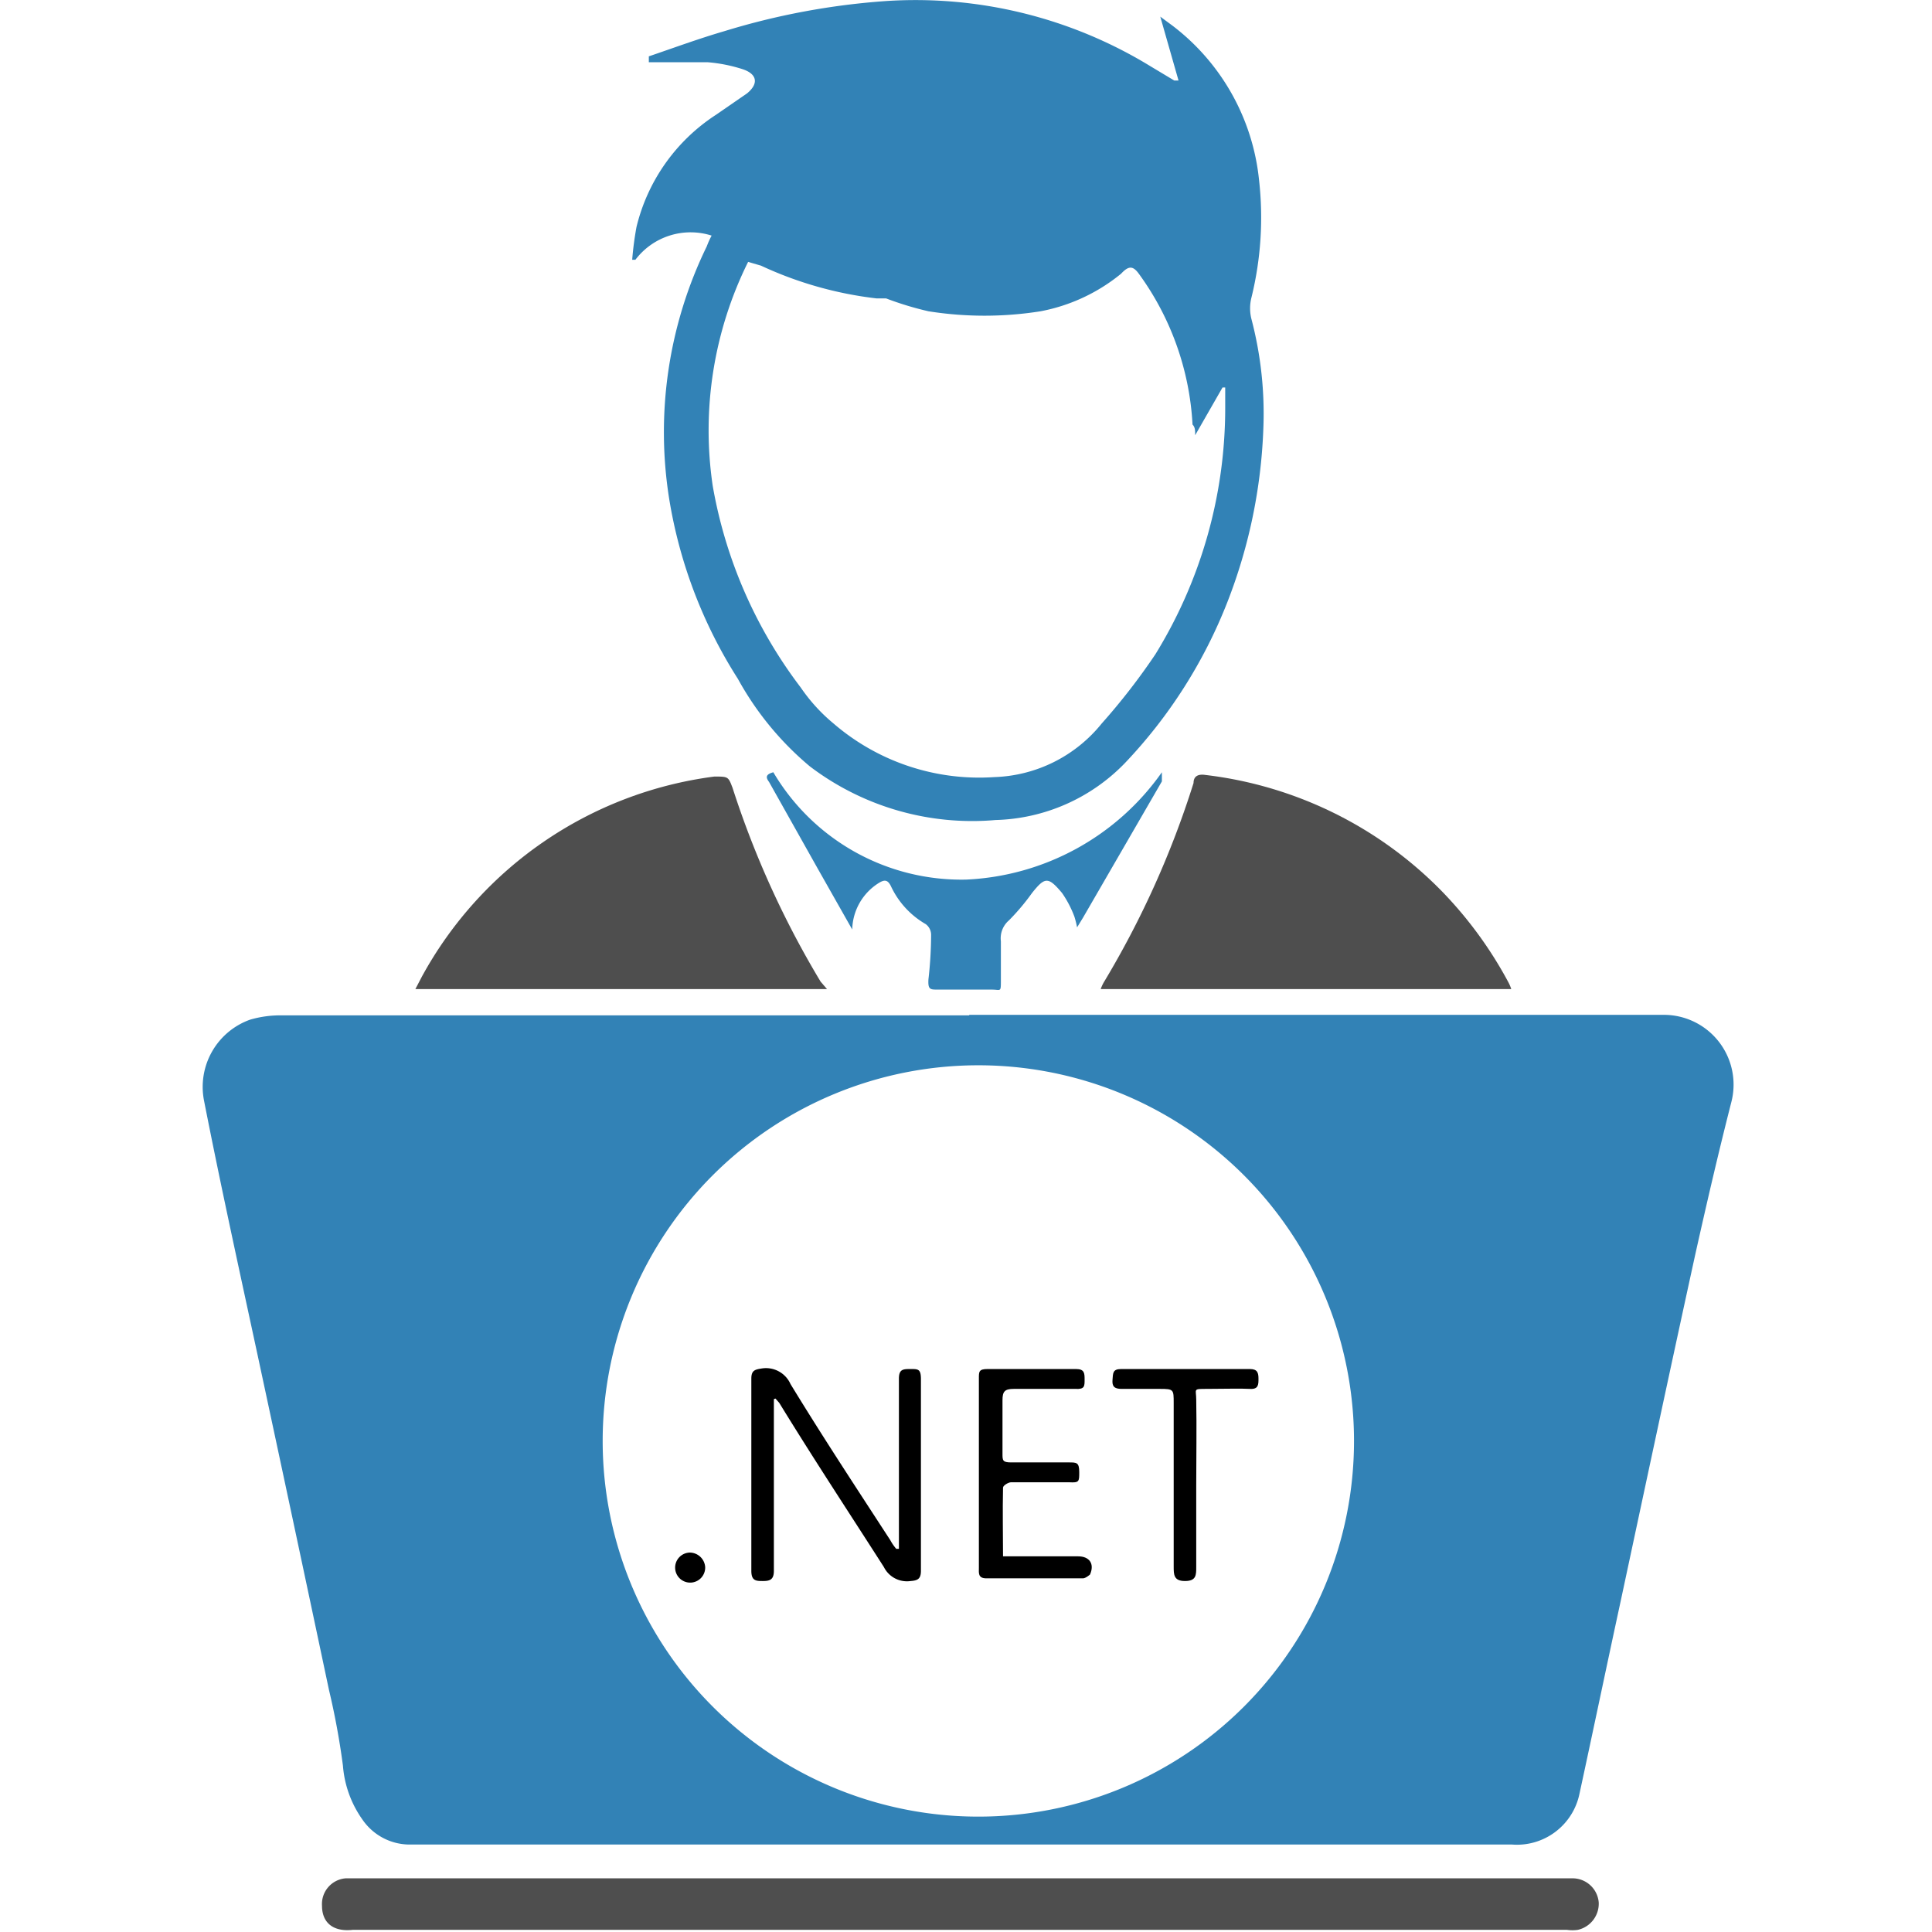
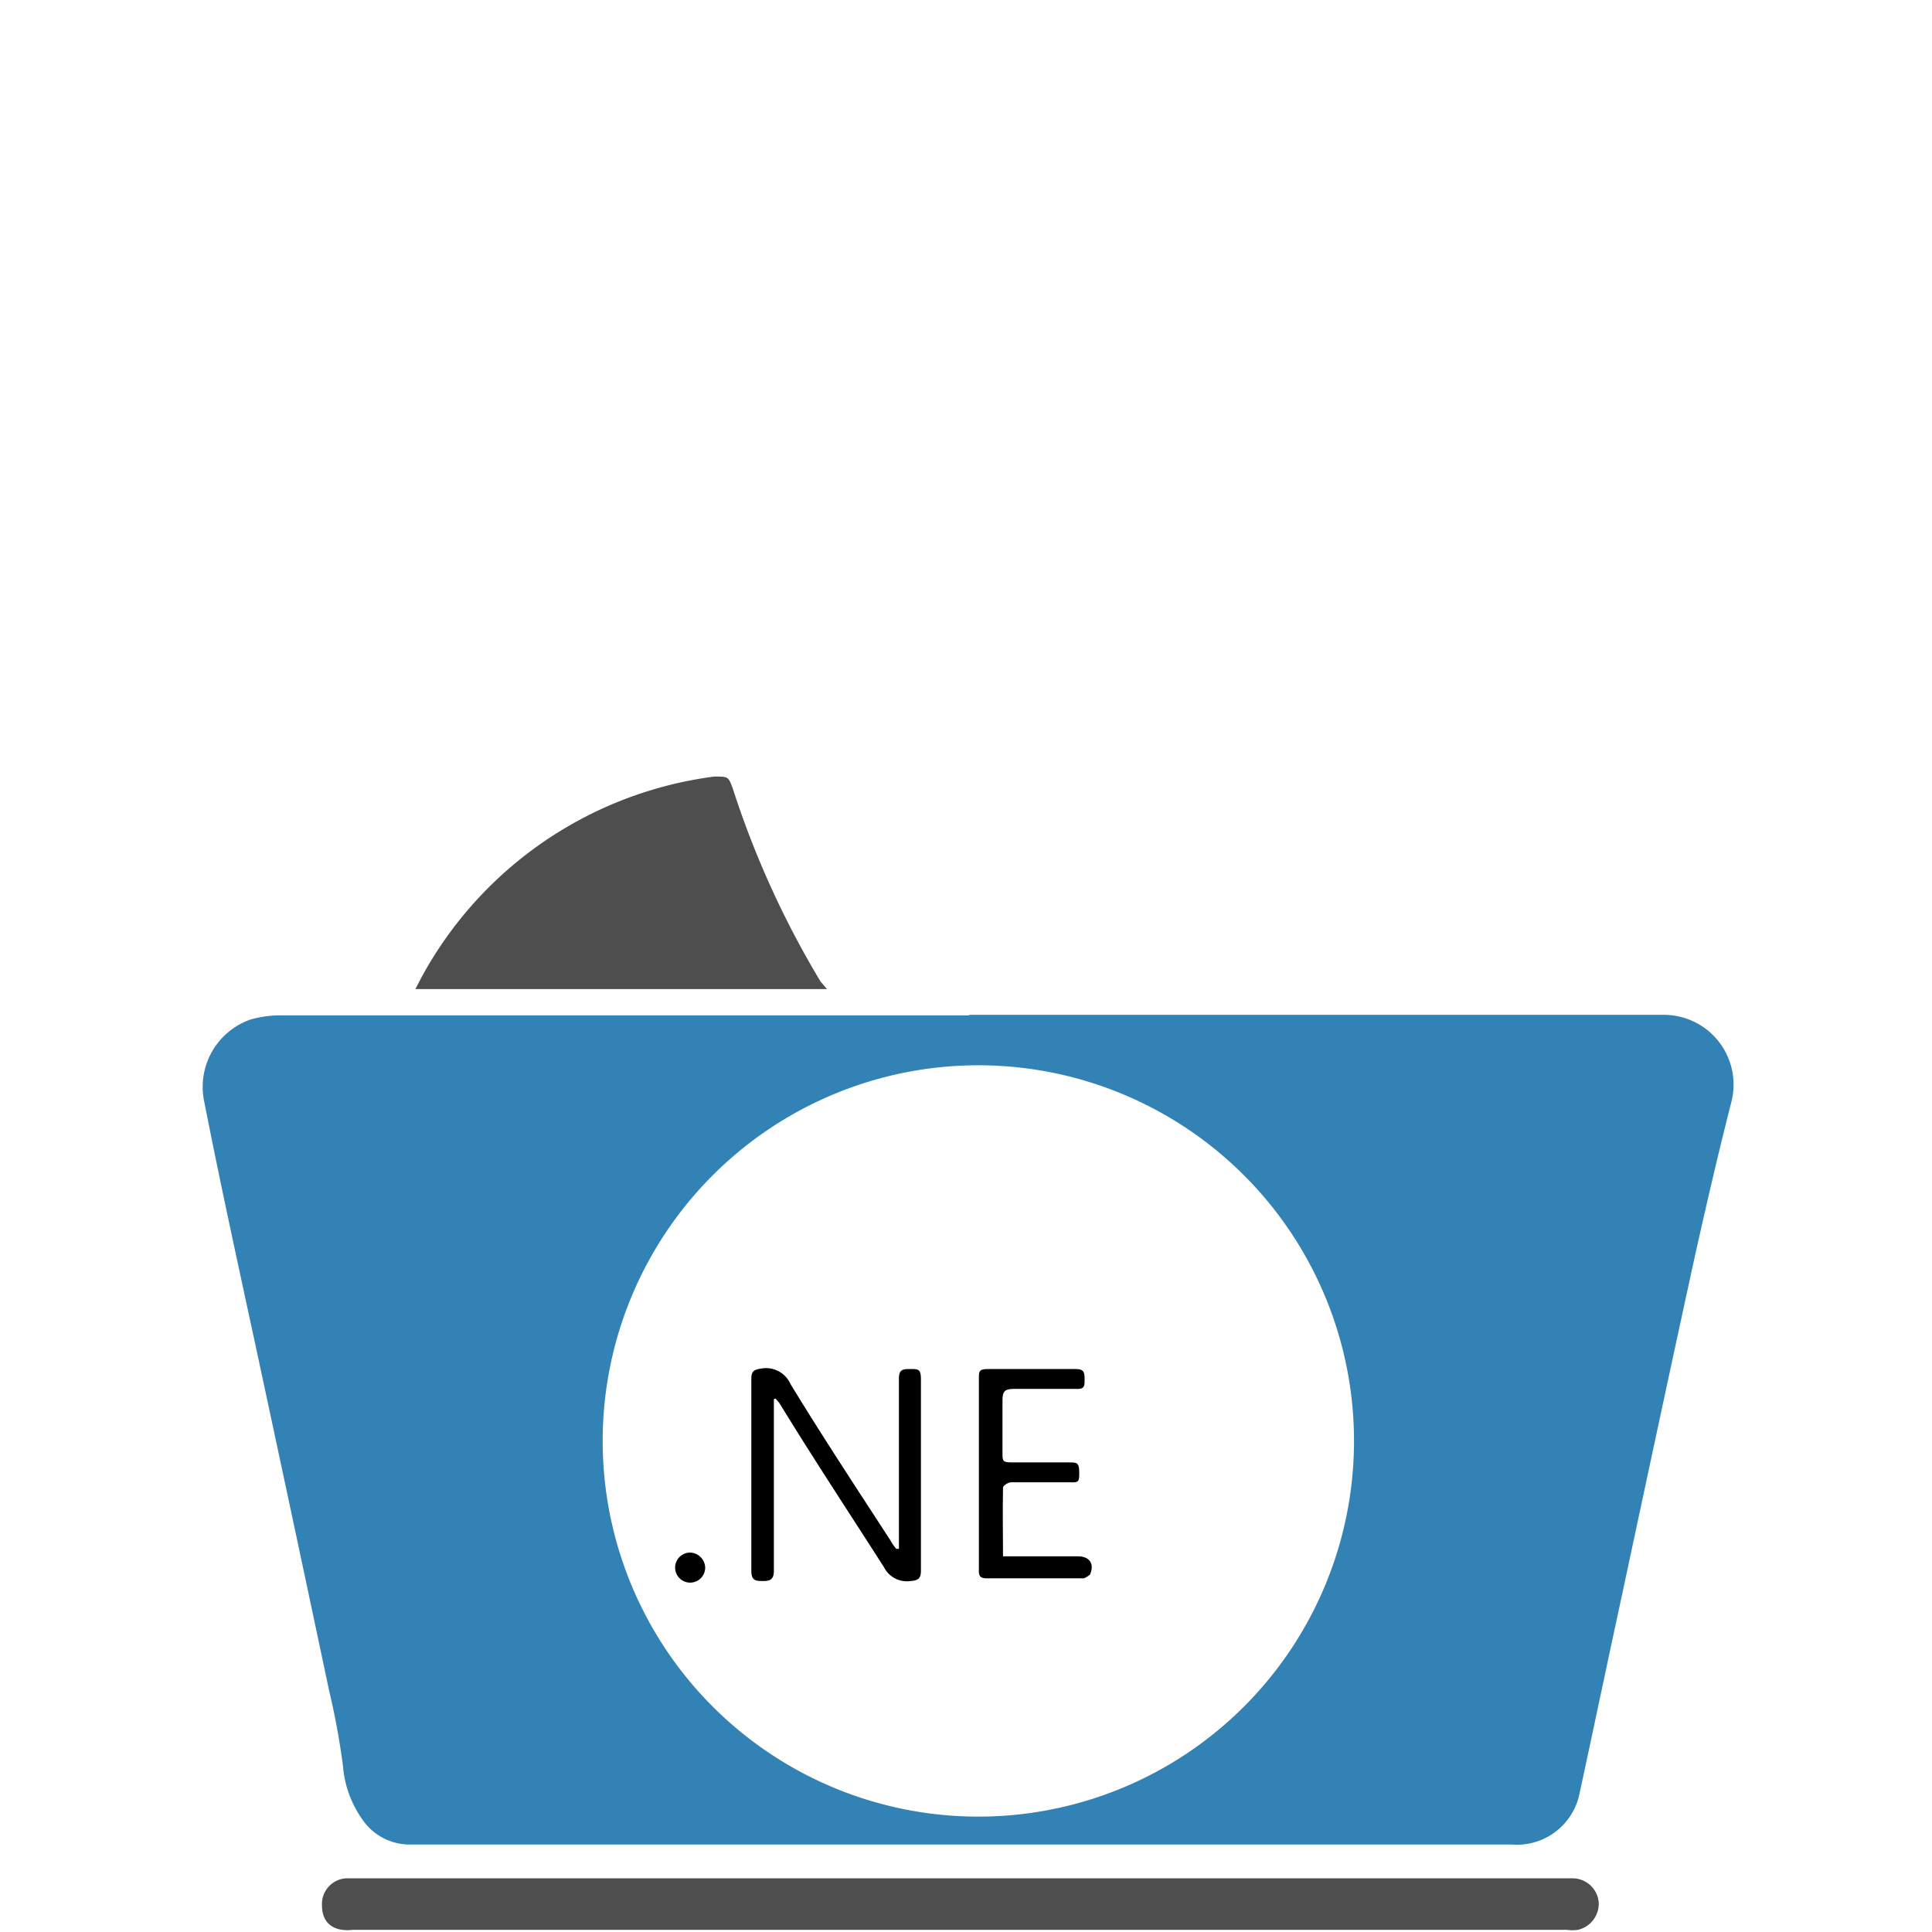
<svg xmlns="http://www.w3.org/2000/svg" id="Layer_1" data-name="Layer 1" viewBox="0 0 36 36">
  <defs>
    <style>.cls-1{fill:#3282b6;}.cls-2{fill:#4e4e4e;}</style>
  </defs>
  <path class="cls-1" d="M18.06,18.91H31a1.3,1.3,0,0,1,1.26,1.63c-.24.94-.46,1.89-.67,2.83-.47,2.15-.93,4.31-1.39,6.46-.26,1.2-.51,2.4-.77,3.6a1.19,1.19,0,0,1-1.26.94H7.67a1.07,1.07,0,0,1-.92-.47,2,2,0,0,1-.36-1,13.94,13.94,0,0,0-.26-1.41q-.66-3.12-1.33-6.24c-.34-1.58-.69-3.17-1-4.75A1.33,1.33,0,0,1,4.66,19a2,2,0,0,1,.6-.08h12.8Zm.17.94a7,7,0,1,0,7,7A7,7,0,0,0,18.23,19.85Z" />
-   <path class="cls-1" d="M13.26,4.39a1.29,1.29,0,0,0-1.42.45l-.06,0a6,6,0,0,1,.08-.61,3.46,3.46,0,0,1,1.48-2.09l.58-.4c.22-.18.19-.36-.08-.45a2.88,2.88,0,0,0-.65-.13c-.37,0-.73,0-1.1,0V1.05c.47-.16.93-.33,1.41-.47a13.43,13.43,0,0,1,3-.56,8.39,8.39,0,0,1,4.93,1.21l.45.27s0,0,.08,0L21.62.31l0,0,.23.17a4.14,4.14,0,0,1,1.61,2.87,6.24,6.24,0,0,1-.14,2.19.81.81,0,0,0,0,.41A6.93,6.93,0,0,1,23.54,8a9.85,9.85,0,0,1-.67,3.22,9.23,9.23,0,0,1-1.91,3,3.48,3.48,0,0,1-2.41,1.06,5,5,0,0,1-3.46-1,5.7,5.7,0,0,1-1.34-1.63A8.86,8.86,0,0,1,12.47,9.3a7.9,7.9,0,0,1,.7-4.71A1.59,1.59,0,0,1,13.26,4.39Zm.68.49s0,0,0,0a7.06,7.06,0,0,0-.66,4.17,8.65,8.65,0,0,0,1.64,3.76,3.24,3.24,0,0,0,.61.67,4.16,4.16,0,0,0,3,1,2.68,2.68,0,0,0,2-1,12,12,0,0,0,1-1.29,8.75,8.75,0,0,0,1.3-4.59c0-.13,0-.26,0-.38l-.05,0-.51.89c0-.09,0-.15-.05-.2V7.89a5.25,5.25,0,0,0-1-2.79c-.11-.15-.19-.15-.33,0a3.35,3.35,0,0,1-1.5.7,6.66,6.66,0,0,1-2.09,0,5.94,5.94,0,0,1-.79-.24l-.18,0a7,7,0,0,1-2.15-.61Z" />
  <path class="cls-2" d="M17.88,35H29.32a.49.49,0,0,1,.47.45.5.5,0,0,1-.39.51.71.71,0,0,1-.2,0H6.57C6.2,36,6,35.82,6,35.51A.48.48,0,0,1,6.44,35H17.88Z" />
  <path class="cls-2" d="M15.41,18.43H7.74l.12-.23a7.27,7.27,0,0,1,5.45-3.73h0c.26,0,.26,0,.34.21a17.26,17.26,0,0,0,1.64,3.61Z" />
-   <path class="cls-2" d="M28.16,18.43H20.51a.75.75,0,0,1,.06-.13,17.2,17.2,0,0,0,1.67-3.71c0-.13.09-.17.22-.15a7.37,7.37,0,0,1,4.4,2.16,7.52,7.52,0,0,1,1.25,1.71A.73.73,0,0,1,28.16,18.43Z" />
-   <path class="cls-1" d="M14.41,14.39a4.07,4.07,0,0,0,3.59,2,4.72,4.72,0,0,0,3.65-2c0,.06,0,.13,0,.17L20.18,17.1l-.11.18a1.93,1.93,0,0,0-.05-.2,2,2,0,0,0-.23-.44c-.26-.31-.32-.3-.56,0a4.15,4.15,0,0,1-.43.51.44.44,0,0,0-.15.39c0,.24,0,.48,0,.72s0,.18-.17.18h-1c-.15,0-.19,0-.18-.19a7.55,7.55,0,0,0,.05-.83.25.25,0,0,0-.1-.2,1.59,1.59,0,0,1-.65-.71c-.06-.12-.12-.12-.22-.06a1.05,1.05,0,0,0-.5.87l-.64-1.13-.91-1.62C14.27,14.49,14.26,14.43,14.41,14.39Z" />
  <path d="M14.42,26.07c0,.1,0,.2,0,.3v2.9c0,.16-.07.19-.2.19s-.22,0-.22-.19c0-1.19,0-2.38,0-3.58,0-.15.06-.17.19-.19a.5.5,0,0,1,.54.29c.61,1,1.23,1.94,1.86,2.91a.91.91,0,0,0,.11.16l.05,0c0-.11,0-.23,0-.34V25.69c0-.18.08-.18.22-.18s.19,0,.19.19v3.57c0,.15-.06.18-.19.19a.48.48,0,0,1-.5-.26c-.64-1-1.3-2-1.95-3.06l-.07-.08Z" />
  <path d="M18.69,29h1.4c.21,0,.31.14.22.34,0,0-.08.07-.13.07h-1.8c-.16,0-.14-.1-.14-.2V25.68c0-.12,0-.17.16-.17h1.65c.16,0,.16.08.16.2s0,.18-.17.17c-.38,0-.77,0-1.15,0-.17,0-.21.05-.21.21,0,.34,0,.67,0,1,0,.12,0,.16.16.16.36,0,.72,0,1.08,0,.14,0,.19,0,.19.18s0,.2-.19.19c-.36,0-.72,0-1.08,0-.05,0-.15.06-.15.1C18.68,28.17,18.69,28.59,18.69,29Z" />
-   <path d="M22.29,27.68c0,.51,0,1,0,1.52,0,.15,0,.26-.21.26s-.21-.12-.21-.27V26.14c0-.25,0-.26-.26-.26H20.9c-.14,0-.18-.05-.17-.17s0-.2.16-.2h2.4c.14,0,.16.07.16.18s0,.2-.16.19-.53,0-.8,0-.2,0-.2.2C22.3,26.61,22.29,27.14,22.29,27.68Z" />
  <path d="M13.14,29.2a.28.28,0,1,1-.29-.27A.29.29,0,0,1,13.14,29.2Z" />
</svg>